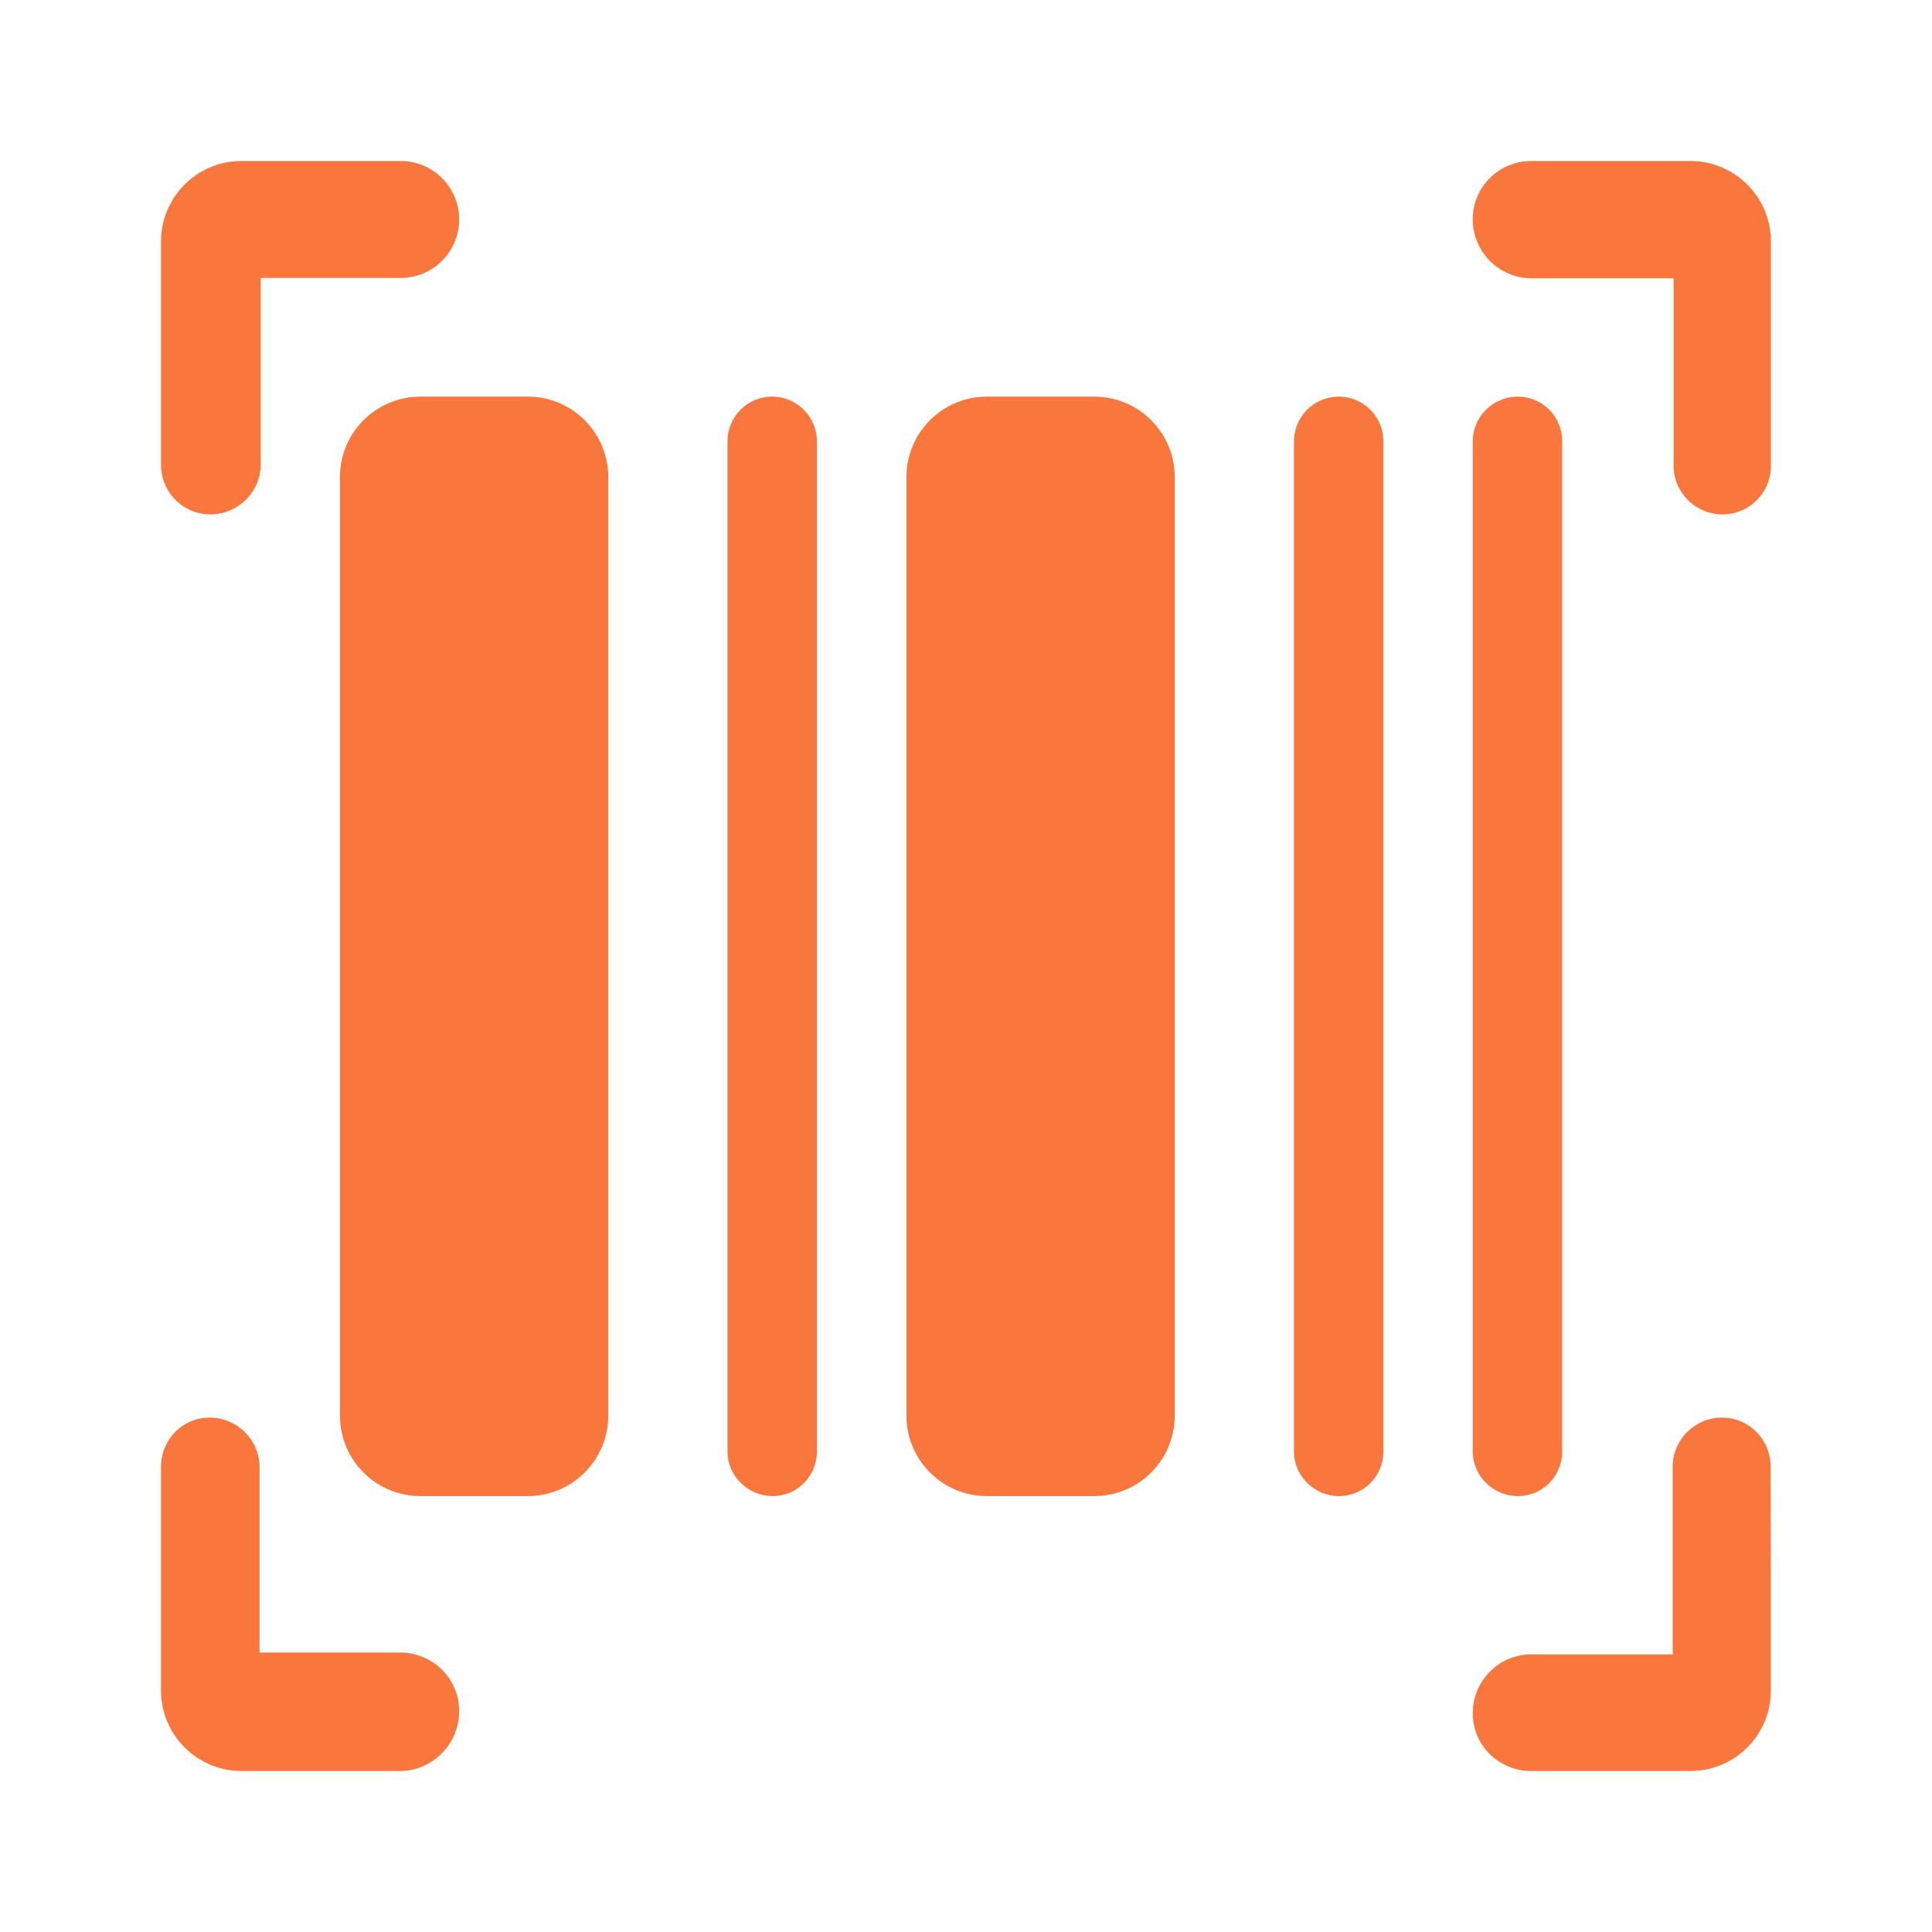
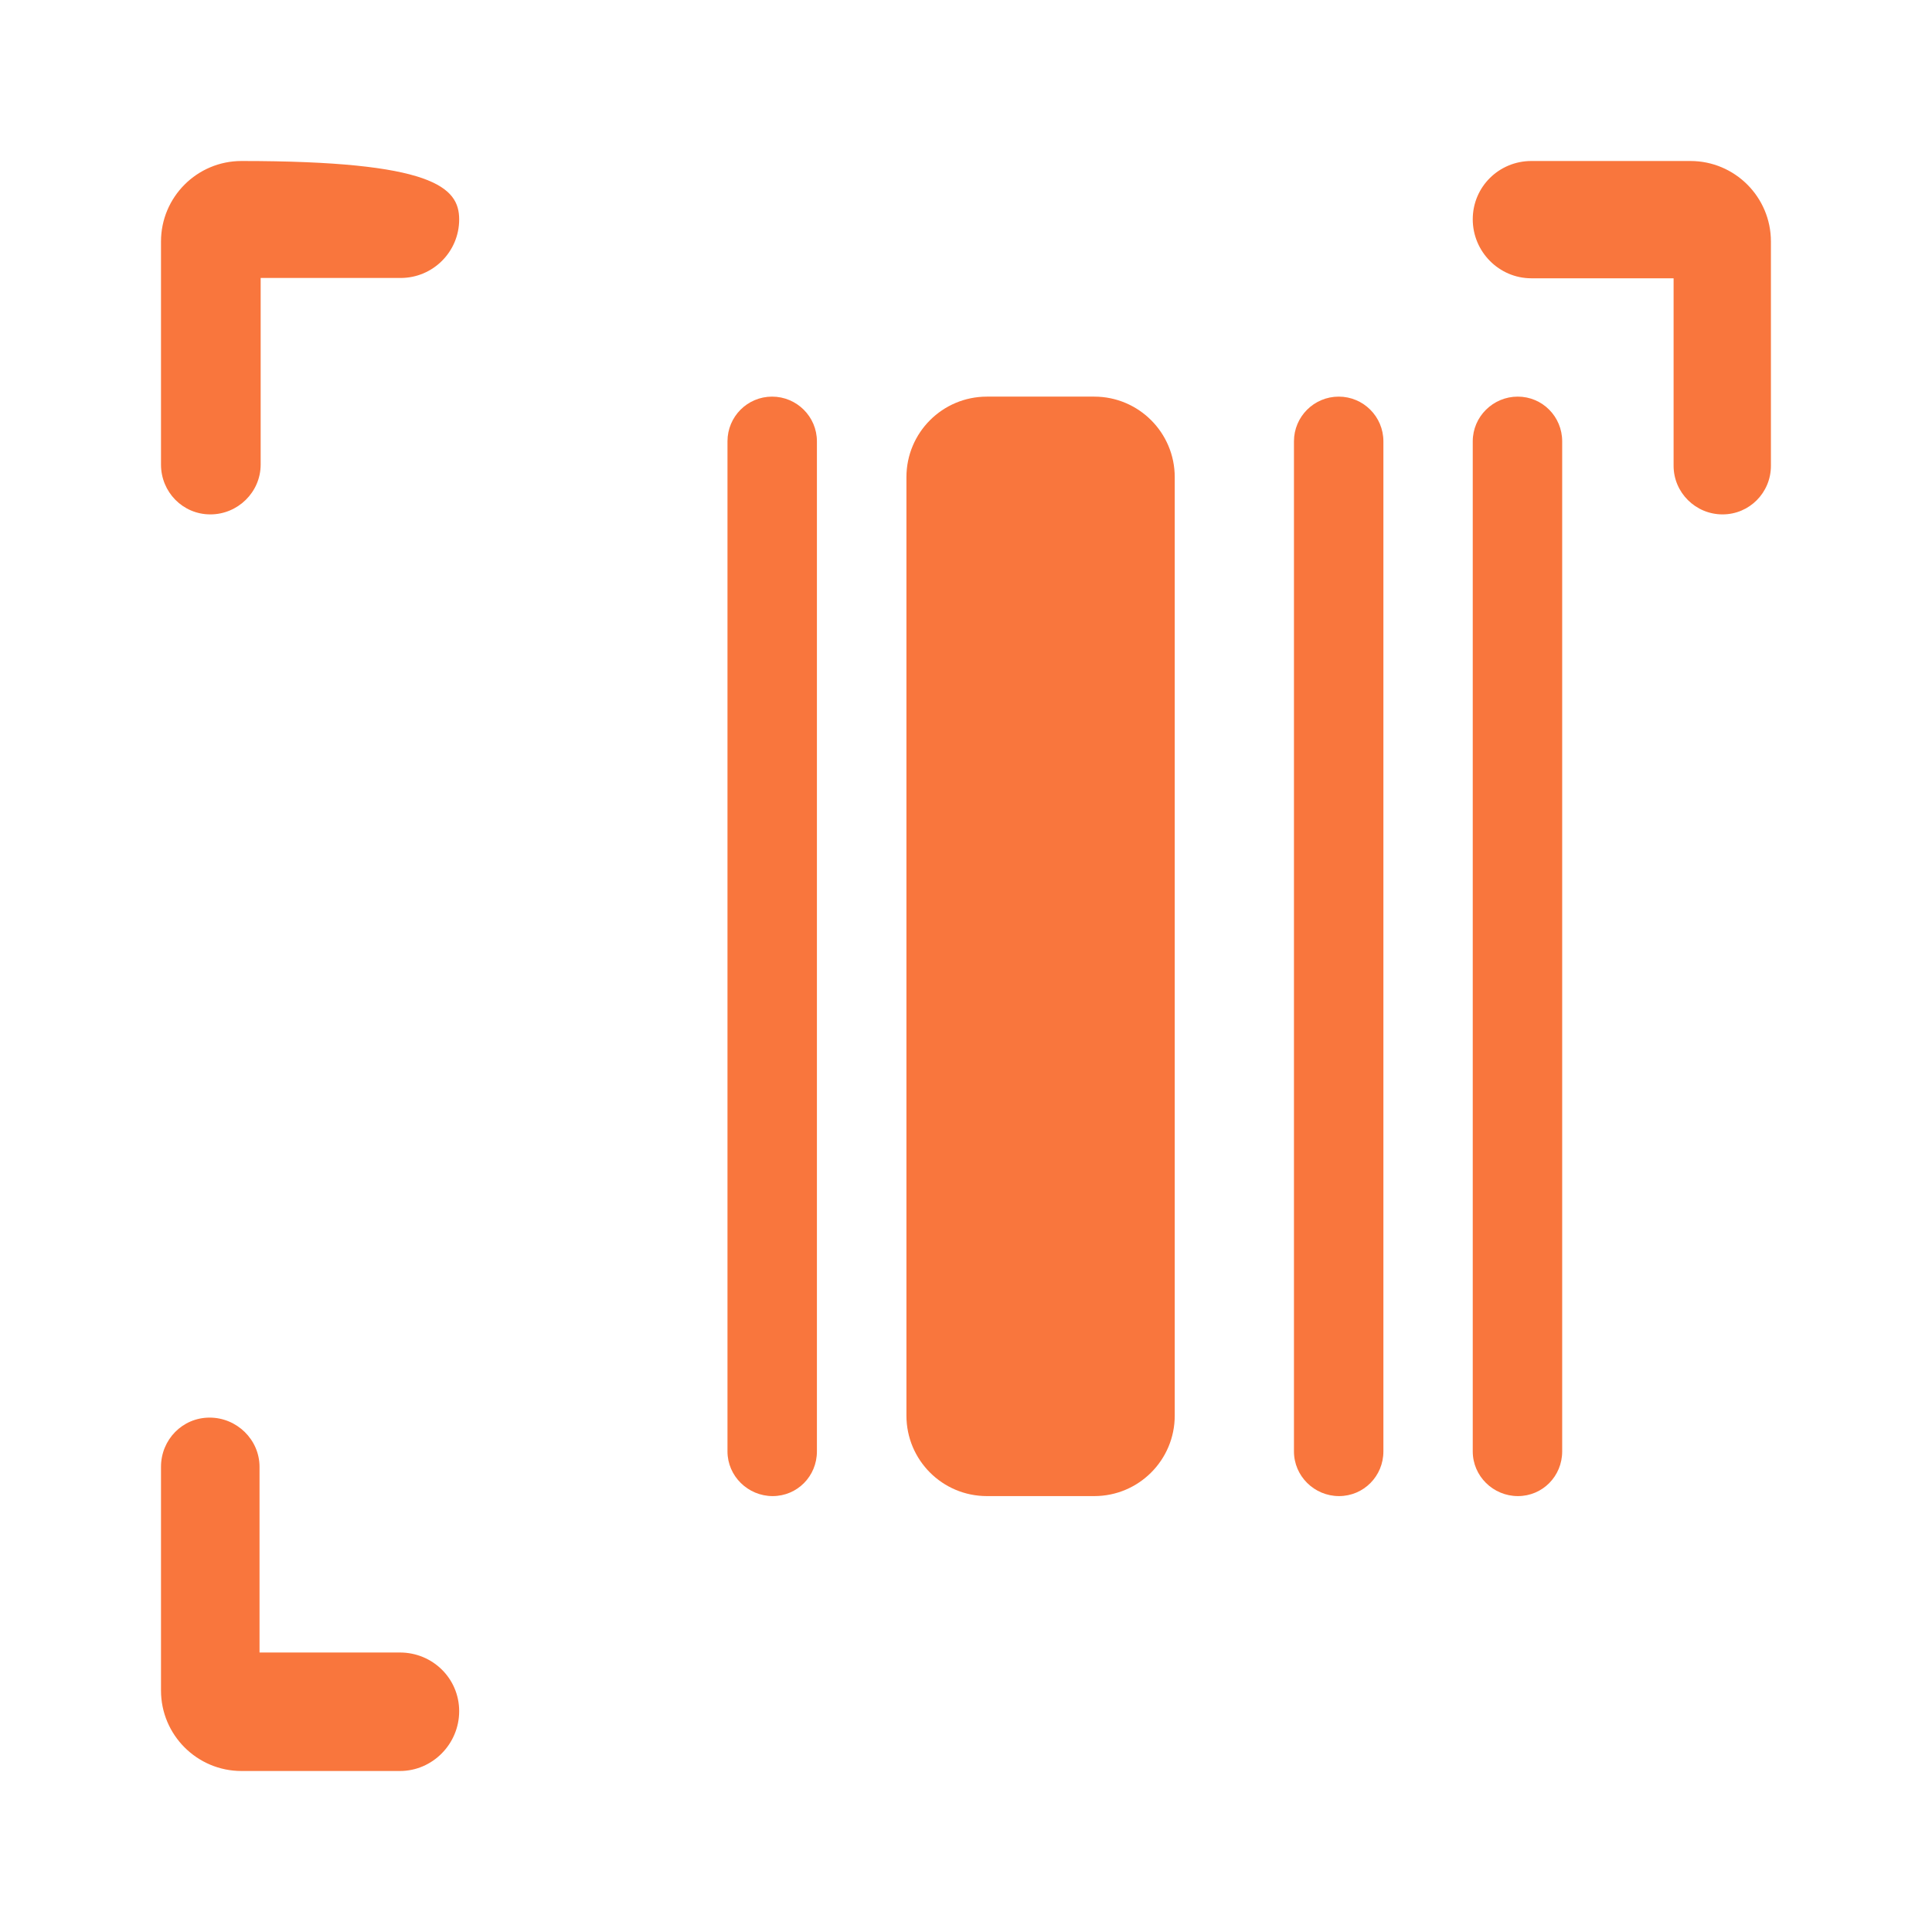
<svg xmlns="http://www.w3.org/2000/svg" width="24" height="24" viewBox="0 0 24 24" fill="none">
-   <path d="M2 3C2 2.448 2.448 2 3 2C3.657 2 4.316 2 4.977 2C5.378 2 5.704 2.325 5.704 2.726C5.704 3.127 5.378 3.453 4.977 3.453C4.402 3.453 3.826 3.453 3.238 3.453C3.238 4.226 3.238 4.991 3.238 5.771C3.238 6.113 2.955 6.39 2.613 6.39C2.271 6.39 2 6.113 2 5.771C2 4.847 2 3.924 2 3Z" fill="#F9763D" />
+   <path d="M2 3C2 2.448 2.448 2 3 2C5.378 2 5.704 2.325 5.704 2.726C5.704 3.127 5.378 3.453 4.977 3.453C4.402 3.453 3.826 3.453 3.238 3.453C3.238 4.226 3.238 4.991 3.238 5.771C3.238 6.113 2.955 6.39 2.613 6.39C2.271 6.39 2 6.113 2 5.771C2 4.847 2 3.924 2 3Z" fill="#F9763D" />
  <path d="M2 18.222C2 17.884 2.266 17.61 2.604 17.61C2.942 17.61 3.224 17.884 3.224 18.222C3.224 18.991 3.224 19.755 3.224 20.528C3.811 20.528 4.388 20.528 4.968 20.528C5.374 20.528 5.704 20.85 5.704 21.257C5.704 21.663 5.374 22 4.968 22C4.312 22 3.656 22 3 22C2.448 22 2 21.552 2 21C2 20.073 2 19.146 2 18.222Z" fill="#F9763D" />
-   <path d="M4.223 5.927C4.223 5.375 4.67 4.927 5.223 4.927C5.668 4.927 6.112 4.927 6.556 4.927C7.108 4.927 7.556 5.375 7.556 5.927C7.556 9.813 7.556 13.695 7.556 17.585C7.556 18.138 7.108 18.585 6.556 18.585C6.113 18.585 5.668 18.585 5.223 18.585C4.67 18.585 4.223 18.138 4.223 17.585C4.223 13.709 4.223 9.823 4.223 5.927Z" fill="#F9763D" />
  <path d="M14.593 17.585C14.593 18.138 14.145 18.585 13.593 18.585C13.148 18.585 12.704 18.585 12.26 18.585C11.707 18.585 11.26 18.138 11.26 17.585C11.26 13.7 11.26 9.818 11.26 5.927C11.26 5.375 11.707 4.927 12.26 4.927C12.703 4.927 13.147 4.927 13.593 4.927C14.145 4.927 14.593 5.375 14.593 5.927C14.593 9.808 14.593 13.69 14.593 17.585Z" fill="#F9763D" />
  <path d="M9.598 18.585C9.292 18.585 9.037 18.337 9.037 18.03C9.037 13.838 9.037 9.668 9.037 5.482C9.037 5.176 9.284 4.927 9.591 4.927C9.898 4.927 10.148 5.176 10.148 5.482C10.148 9.657 10.148 13.838 10.148 18.03C10.148 18.337 9.905 18.585 9.598 18.585Z" fill="#F9763D" />
  <path d="M16.074 5.482C16.074 5.176 16.323 4.927 16.63 4.927C16.937 4.927 17.185 5.176 17.185 5.482C17.185 9.666 17.185 13.84 17.185 18.03C17.185 18.337 16.94 18.585 16.634 18.585C16.327 18.585 16.074 18.337 16.074 18.03C16.074 13.851 16.074 9.672 16.074 5.482Z" fill="#F9763D" />
  <path d="M18.295 5.482C18.295 5.176 18.547 4.927 18.854 4.927C19.161 4.927 19.406 5.176 19.406 5.482C19.406 9.665 19.406 13.842 19.406 18.03C19.406 18.337 19.163 18.585 18.856 18.585C18.549 18.585 18.295 18.337 18.295 18.03C18.295 13.853 18.295 9.676 18.295 5.482Z" fill="#F9763D" />
  <path d="M20.999 2C21.551 2 21.999 2.448 21.999 3C21.999 3.93 21.999 4.855 21.999 5.786C21.999 6.12 21.732 6.39 21.398 6.39C21.064 6.39 20.79 6.12 20.79 5.786C20.79 5.019 20.79 4.246 20.79 3.457C20.194 3.457 19.609 3.457 19.023 3.457C18.621 3.457 18.295 3.126 18.295 2.724C18.295 2.321 18.621 2 19.023 2C19.679 2 20.337 2 20.999 2Z" fill="#F9763D" />
-   <path d="M21.998 21C21.999 21.552 21.551 22 20.999 22C20.337 22 19.679 22 19.019 22C18.619 22 18.295 21.681 18.295 21.281C18.295 20.881 18.619 20.552 19.019 20.552C19.6 20.552 20.184 20.552 20.779 20.552C20.779 19.762 20.779 18.993 20.779 18.218C20.779 17.882 21.055 17.61 21.391 17.61C21.726 17.61 21.994 17.881 21.995 18.216C21.998 19.14 21.998 20.066 21.998 21Z" fill="#F9763D" />
</svg>